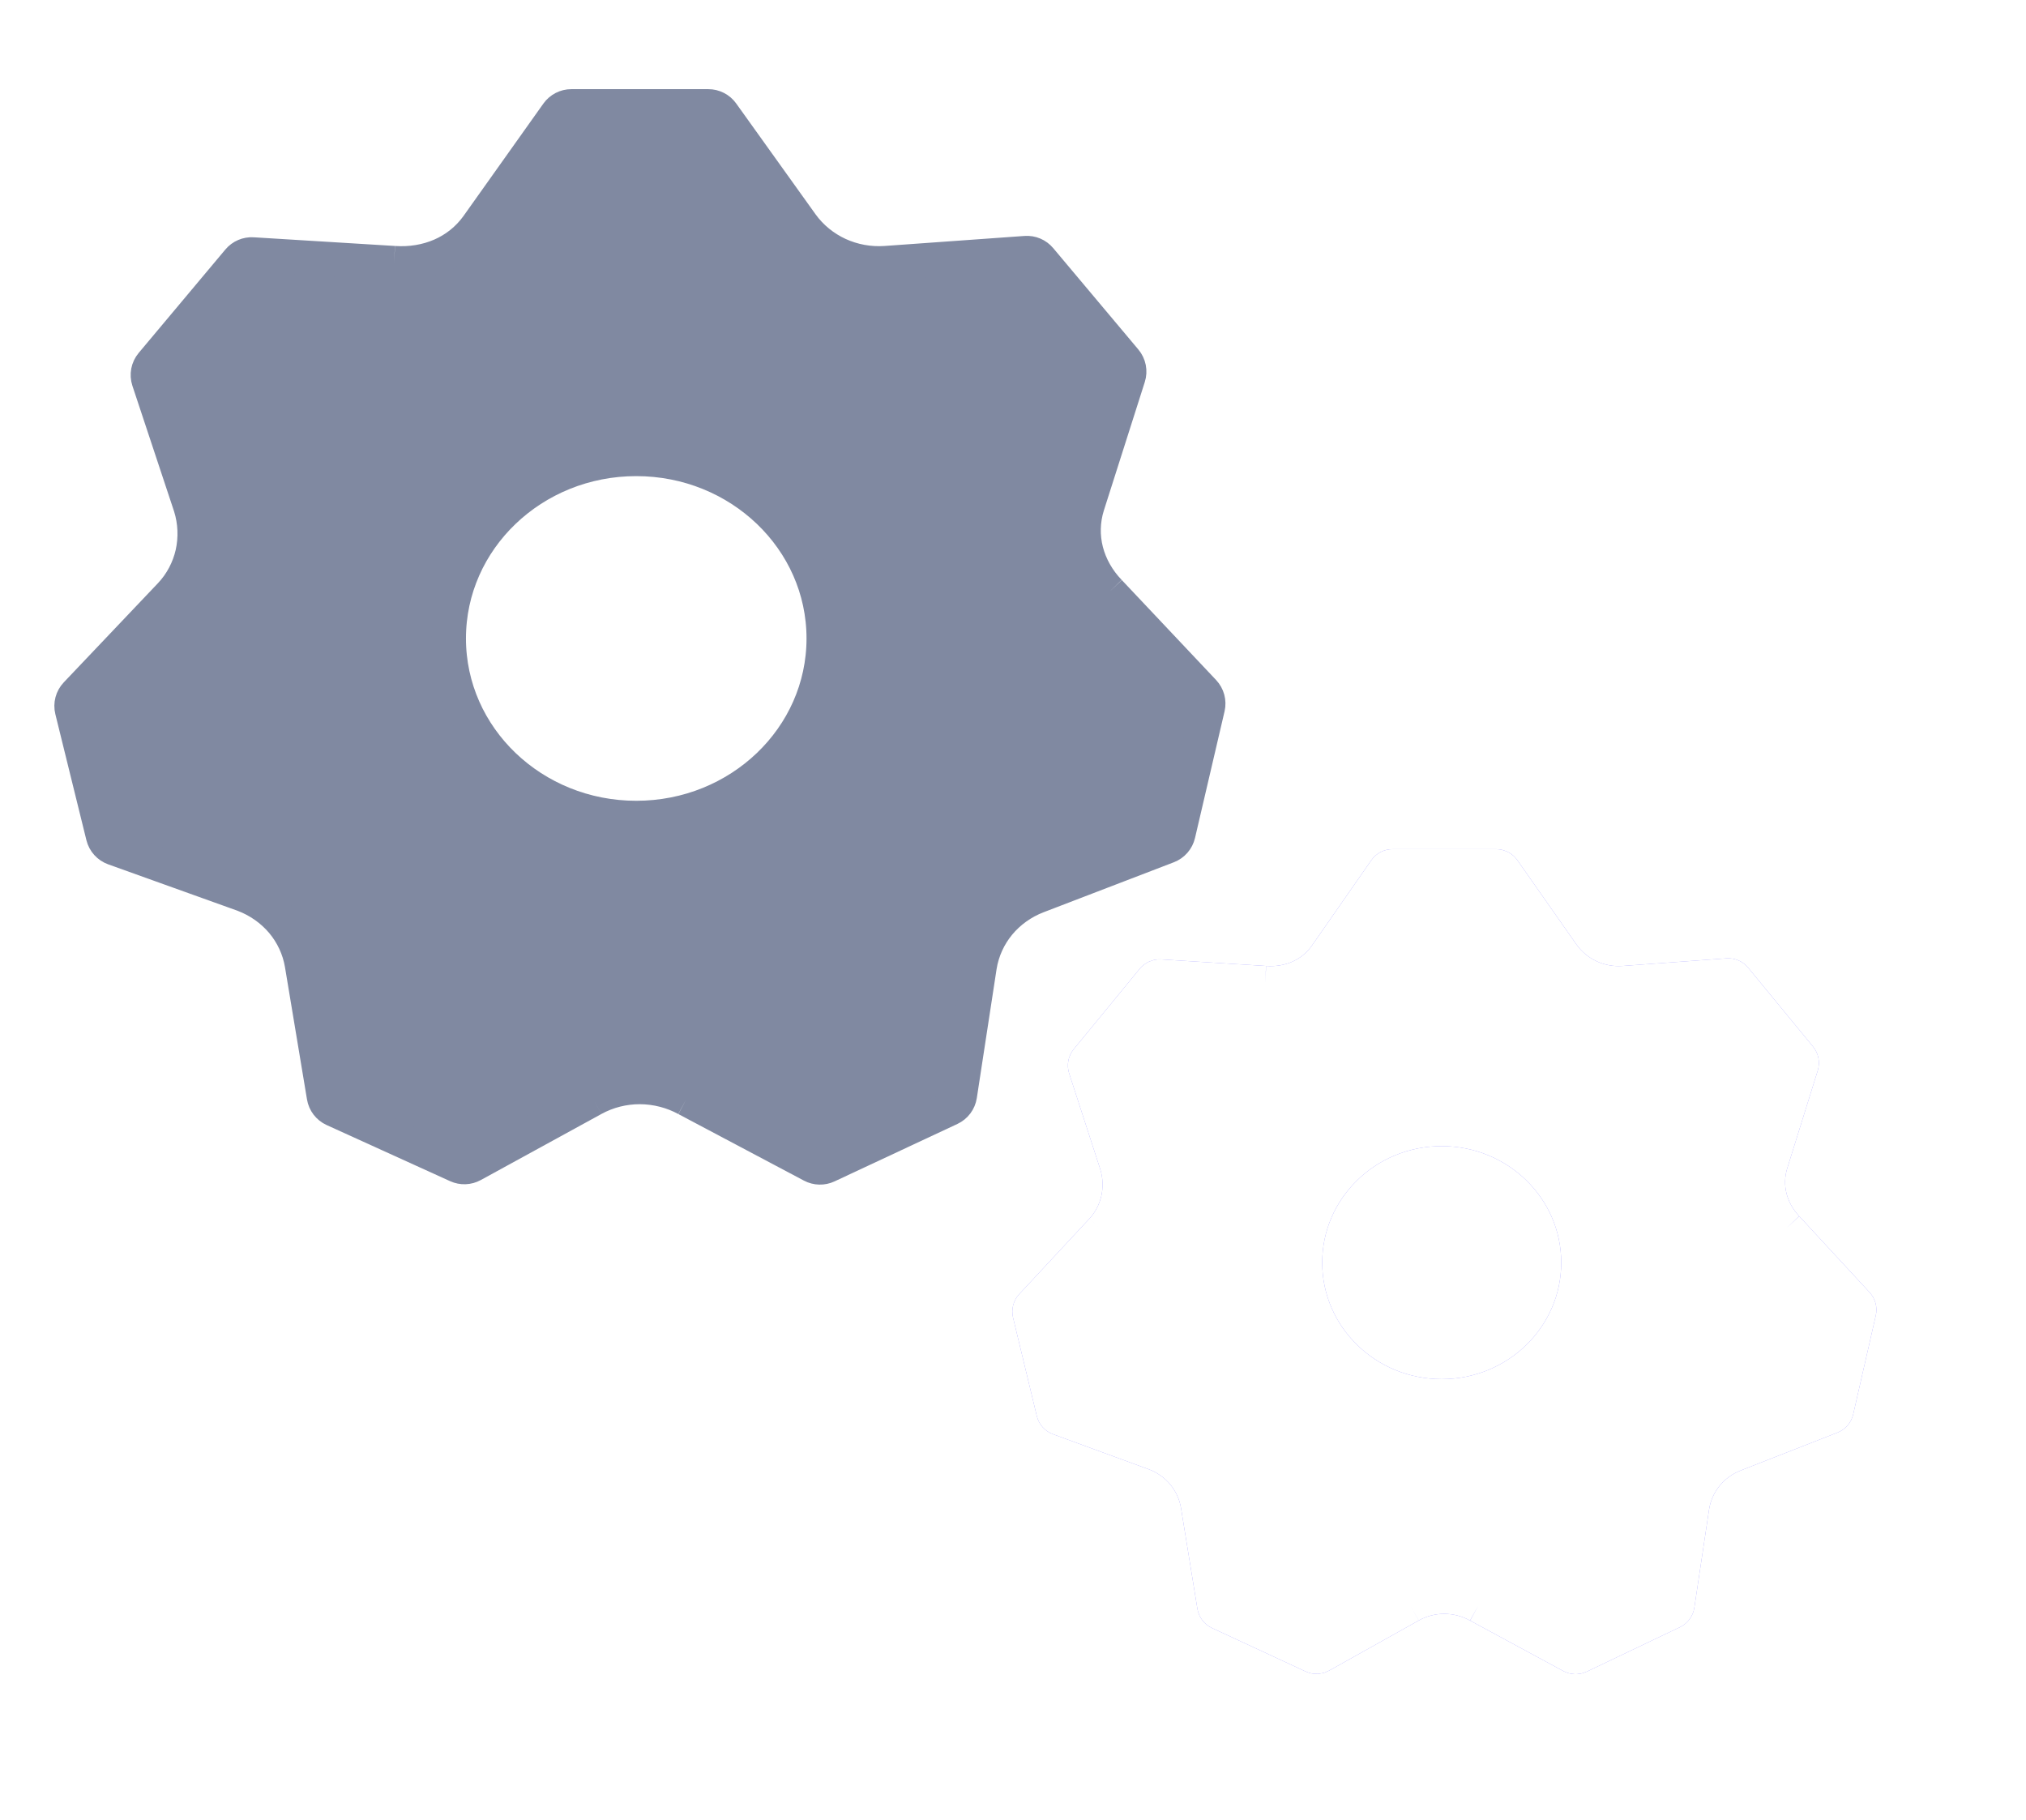
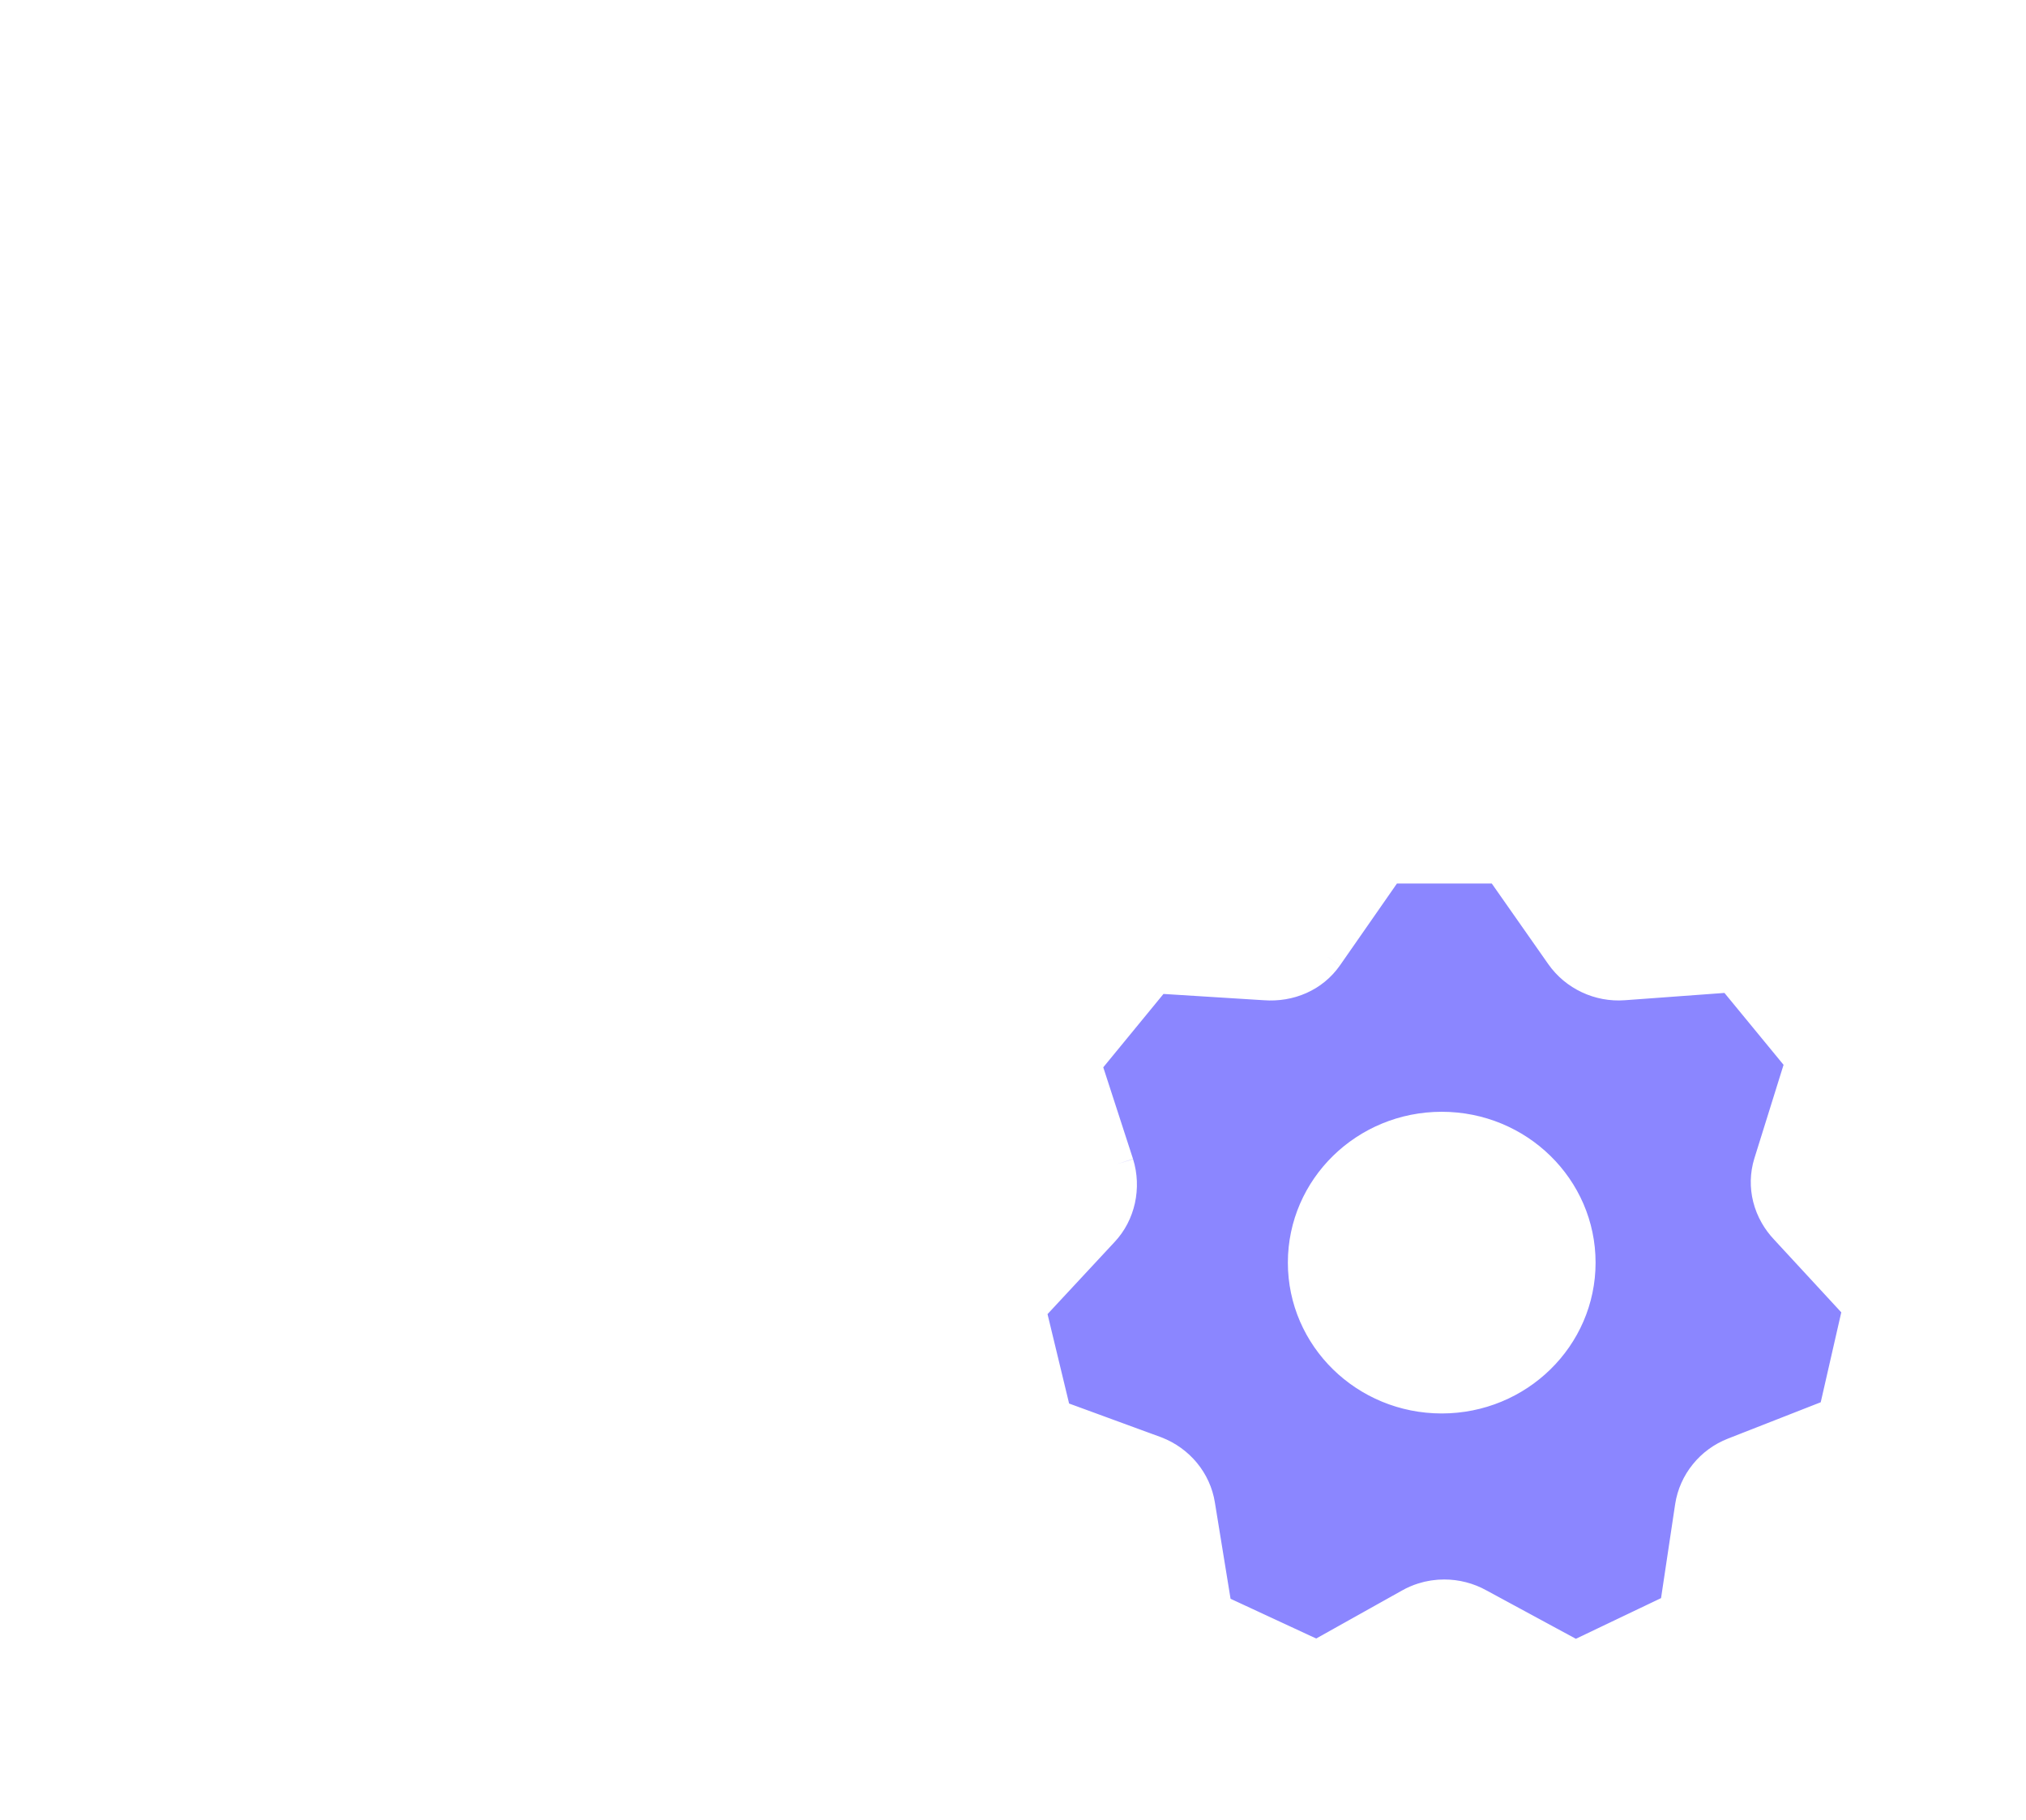
<svg xmlns="http://www.w3.org/2000/svg" width="118" height="106" viewBox="0 0 118 106" fill="none">
-   <path fill-rule="evenodd" clip-rule="evenodd" d="M33.278 6.193C32.955 6.193 32.651 6.349 32.463 6.613L27.799 13.176C26.703 14.708 24.879 15.459 22.944 15.325L14.72 14.82C14.403 14.8 14.096 14.932 13.892 15.176L8.844 21.2C8.621 21.466 8.552 21.828 8.661 22.157L11.094 29.492C11.375 30.385 11.411 31.342 11.21 32.245C11.006 33.138 10.569 33.98 9.92 34.663L4.441 40.433C4.206 40.68 4.113 41.03 4.195 41.361L6.004 48.702C6.084 49.027 6.322 49.29 6.637 49.404L14.178 52.11C15.079 52.451 15.857 53.006 16.446 53.705C17.031 54.406 17.43 55.252 17.584 56.168L18.866 63.874C18.92 64.203 19.135 64.483 19.438 64.621L26.631 67.891C26.918 68.021 27.249 68.009 27.525 67.857L34.548 64.01C35.386 63.549 36.322 63.318 37.258 63.317C37.744 63.318 38.23 63.381 38.705 63.505C39.146 63.621 39.575 63.789 39.981 64.01L47.292 67.885C47.569 68.032 47.9 68.04 48.184 67.907L55.34 64.561C55.642 64.42 55.854 64.137 55.904 63.807L57.057 56.285C57.205 55.363 57.599 54.511 58.182 53.804C58.762 53.104 59.531 52.546 60.426 52.202L68.011 49.291C68.321 49.172 68.552 48.907 68.627 48.584L70.348 41.208C70.424 40.882 70.331 40.539 70.101 40.295L64.611 34.474C63.95 33.789 63.489 32.971 63.265 32.102C63.045 31.238 63.059 30.324 63.337 29.438L65.723 21.949C65.827 21.622 65.757 21.265 65.536 21.002L60.576 15.095C60.37 14.849 60.059 14.717 59.739 14.741L51.584 15.325C50.622 15.392 49.676 15.212 48.833 14.826C47.986 14.435 47.242 13.834 46.689 13.067L42.066 6.611C41.879 6.348 41.576 6.193 41.253 6.193H33.278ZM37.056 47.644C43.085 47.644 47.974 42.963 47.974 37.188C47.974 31.414 43.085 26.733 37.056 26.733C31.027 26.733 26.139 31.414 26.139 37.188C26.139 42.963 31.027 47.644 37.056 47.644Z" fill="#8089A1" />
-   <path d="M27.799 13.176L32.463 6.613C32.651 6.349 32.955 6.193 33.278 6.193H41.253C41.576 6.193 41.879 6.348 42.066 6.611L46.689 13.067M27.799 13.176C26.703 14.708 24.879 15.459 22.944 15.325M27.799 13.176C26.697 14.705 24.879 15.465 22.944 15.325M22.944 15.325L14.72 14.82C14.403 14.8 14.096 14.932 13.892 15.176L8.844 21.2C8.621 21.466 8.552 21.828 8.661 22.157L11.094 29.492M11.094 29.492C11.375 30.385 11.411 31.342 11.21 32.245M11.094 29.492C11.379 30.384 11.414 31.338 11.209 32.254M11.21 32.245C11.006 33.138 10.569 33.98 9.92 34.663M11.21 32.245L11.209 32.254M9.92 34.663L4.441 40.433C4.206 40.68 4.113 41.03 4.195 41.361L6.004 48.702C6.084 49.027 6.322 49.29 6.637 49.404L14.178 52.11C15.079 52.451 15.857 53.006 16.446 53.705M9.92 34.663C10.573 33.986 11.006 33.146 11.209 32.254M16.446 53.705C17.031 54.406 17.43 55.252 17.584 56.168M16.446 53.705C17.037 54.406 17.436 55.25 17.584 56.168M16.446 53.705L16.437 53.695C16.398 53.649 16.357 53.601 16.317 53.557M17.584 56.168L18.866 63.874C18.92 64.203 19.135 64.483 19.438 64.621L26.631 67.891C26.918 68.021 27.249 68.009 27.525 67.857L34.548 64.01M34.548 64.01C35.386 63.549 36.322 63.318 37.258 63.317M34.548 64.01C34.88 63.825 35.228 63.678 35.585 63.567C36.127 63.398 36.692 63.316 37.258 63.317M37.258 63.317C37.744 63.318 38.23 63.381 38.705 63.505C39.146 63.621 39.575 63.789 39.981 64.01M37.258 63.317C38.197 63.315 39.138 63.547 39.981 64.01M39.981 64.01L47.292 67.885C47.569 68.032 47.9 68.04 48.184 67.907L55.34 64.561C55.642 64.42 55.854 64.137 55.904 63.807L57.057 56.285M57.057 56.285C57.205 55.363 57.599 54.511 58.182 53.804M57.057 56.285C57.2 55.361 57.596 54.51 58.182 53.804M58.182 53.804C58.762 53.104 59.531 52.546 60.426 52.202M58.182 53.804C58.761 53.101 59.527 52.542 60.426 52.202M60.426 52.202L68.011 49.291C68.321 49.172 68.552 48.907 68.627 48.584L70.348 41.208C70.424 40.882 70.331 40.539 70.101 40.295L64.611 34.474M64.611 34.474C63.95 33.789 63.489 32.971 63.265 32.102M64.611 34.474C64.301 34.154 64.034 33.804 63.817 33.434C63.569 33.013 63.384 32.565 63.265 32.102M63.265 32.102C63.045 31.238 63.059 30.324 63.337 29.438L65.723 21.949C65.827 21.622 65.757 21.265 65.536 21.002L60.576 15.095C60.37 14.849 60.059 14.717 59.739 14.741L51.584 15.325M51.584 15.325C50.622 15.392 49.676 15.212 48.833 14.826M51.584 15.325C50.62 15.396 49.676 15.215 48.833 14.826M48.833 14.826C47.986 14.435 47.242 13.834 46.689 13.067M48.833 14.826C47.984 14.437 47.239 13.837 46.689 13.067M11.209 32.254L11.211 32.241M47.974 37.188C47.974 42.963 43.085 47.644 37.056 47.644C31.027 47.644 26.139 42.963 26.139 37.188C26.139 31.414 31.027 26.733 37.056 26.733C43.085 26.733 47.974 31.414 47.974 37.188Z" stroke="#8089A1" stroke-width="2" />
  <g filter="url(#filter0_f_1251_12013)">
    <path fill-rule="evenodd" clip-rule="evenodd" d="M81.1 50.463C80.936 50.463 80.783 50.543 80.69 50.678L77.22 55.664C76.42 56.805 75.091 57.364 73.68 57.264L67.571 56.881C67.411 56.87 67.255 56.938 67.154 57.062L63.311 61.746C63.203 61.877 63.169 62.055 63.222 62.217L65.039 67.814C65.244 68.479 65.27 69.191 65.124 69.864C64.975 70.528 64.656 71.156 64.183 71.664L60.096 76.06C59.982 76.183 59.937 76.355 59.976 76.518L61.358 82.246C61.398 82.409 61.516 82.541 61.672 82.599L67.288 84.657C67.945 84.911 68.512 85.324 68.942 85.845C69.368 86.367 69.659 86.997 69.772 87.679L70.727 93.548C70.754 93.711 70.86 93.851 71.01 93.921L76.469 96.455C76.614 96.523 76.783 96.516 76.923 96.438L82.141 93.519C82.752 93.175 83.434 93.003 84.117 93.002C84.471 93.003 84.826 93.05 85.172 93.143C85.494 93.229 85.807 93.354 86.103 93.519L91.531 96.457C91.671 96.533 91.84 96.537 91.984 96.469L97.415 93.875C97.564 93.803 97.669 93.662 97.694 93.498L98.554 87.766C98.662 87.08 98.949 86.445 99.374 85.918C99.797 85.397 100.358 84.982 101.011 84.725L106.656 82.513C106.81 82.452 106.925 82.32 106.961 82.158L108.275 76.406C108.312 76.246 108.267 76.077 108.155 75.956L104.062 71.524C103.58 71.014 103.244 70.405 103.081 69.757C102.92 69.114 102.93 68.433 103.133 67.774L104.915 62.063C104.965 61.903 104.93 61.727 104.823 61.597L101.045 57.001C100.942 56.876 100.784 56.808 100.622 56.82L94.563 57.264C93.862 57.314 93.172 57.18 92.557 56.892C91.939 56.601 91.397 56.154 90.994 55.583L87.555 50.676C87.461 50.543 87.308 50.463 87.145 50.463H81.1ZM83.97 81.331C88.366 81.331 91.931 77.845 91.931 73.545C91.931 69.245 88.366 65.759 83.97 65.759C79.574 65.759 76.009 69.245 76.009 73.545C76.009 77.845 79.574 81.331 83.97 81.331Z" fill="#8B86FF" />
-     <path d="M77.22 55.664L80.69 50.678C80.783 50.543 80.936 50.463 81.1 50.463H87.145C87.308 50.463 87.461 50.543 87.555 50.676L90.994 55.583M77.22 55.664C76.42 56.805 75.091 57.364 73.68 57.264M77.22 55.664C76.416 56.802 75.091 57.368 73.68 57.264M73.68 57.264L67.571 56.881C67.411 56.87 67.255 56.938 67.154 57.062L63.311 61.746C63.203 61.877 63.169 62.055 63.222 62.217L65.039 67.814M65.039 67.814C65.244 68.479 65.27 69.191 65.124 69.864M65.039 67.814C65.247 68.478 65.272 69.189 65.123 69.871M65.124 69.864C64.975 70.528 64.656 71.156 64.183 71.664M65.124 69.864L65.123 69.871M64.183 71.664L60.096 76.06C59.982 76.183 59.937 76.355 59.976 76.518L61.358 82.246C61.398 82.409 61.516 82.541 61.672 82.599L67.288 84.657C67.945 84.911 68.512 85.324 68.942 85.845M64.183 71.664C64.659 71.16 64.975 70.535 65.123 69.871M68.942 85.845C69.368 86.367 69.659 86.997 69.772 87.679M68.942 85.845C69.372 86.367 69.664 86.995 69.772 87.679M68.942 85.845L68.935 85.837C68.907 85.803 68.877 85.767 68.847 85.734M69.772 87.679L70.727 93.548C70.754 93.711 70.86 93.851 71.01 93.921L76.469 96.455C76.614 96.523 76.783 96.516 76.923 96.438L82.141 93.519M82.141 93.519C82.752 93.175 83.434 93.003 84.117 93.002M82.141 93.519C82.383 93.381 82.637 93.271 82.897 93.189C83.293 93.063 83.705 93.001 84.117 93.002M84.117 93.002C84.471 93.003 84.826 93.05 85.172 93.143C85.494 93.229 85.807 93.354 86.103 93.519M84.117 93.002C84.802 93.001 85.488 93.174 86.103 93.519M86.103 93.519L91.531 96.457C91.671 96.533 91.84 96.537 91.984 96.469L97.415 93.875C97.564 93.803 97.669 93.662 97.694 93.498L98.554 87.766M98.554 87.766C98.662 87.08 98.949 86.445 99.374 85.918M98.554 87.766C98.658 87.078 98.947 86.444 99.374 85.918M99.374 85.918C99.797 85.397 100.358 84.982 101.011 84.725M99.374 85.918C99.796 85.395 100.355 84.979 101.011 84.725M101.011 84.725L106.656 82.513C106.81 82.452 106.925 82.32 106.961 82.158L108.275 76.406C108.312 76.246 108.267 76.077 108.155 75.956L104.062 71.524M104.062 71.524C103.58 71.014 103.244 70.405 103.081 69.757M104.062 71.524C103.836 71.286 103.641 71.025 103.483 70.749C103.302 70.436 103.167 70.102 103.081 69.757M103.081 69.757C102.92 69.114 102.93 68.433 103.133 67.774L104.915 62.063C104.965 61.903 104.93 61.727 104.823 61.597L101.045 57.001C100.942 56.876 100.784 56.808 100.622 56.82L94.563 57.264M94.563 57.264C93.862 57.314 93.172 57.18 92.557 56.892M94.563 57.264C93.861 57.316 93.172 57.182 92.557 56.892M92.557 56.892C91.939 56.601 91.397 56.154 90.994 55.583M92.557 56.892C91.938 56.602 91.395 56.156 90.994 55.583M65.123 69.871L65.125 69.861M91.931 73.545C91.931 77.845 88.366 81.331 83.97 81.331C79.574 81.331 76.009 77.845 76.009 73.545C76.009 69.245 79.574 65.759 83.97 65.759C88.366 65.759 91.931 69.245 91.931 73.545Z" stroke="#8B86FF" stroke-width="2" />
  </g>
-   <path fill-rule="evenodd" clip-rule="evenodd" d="M81.1 50.463C80.936 50.463 80.783 50.543 80.69 50.678L77.22 55.664C76.42 56.805 75.091 57.364 73.68 57.264L67.571 56.881C67.411 56.87 67.255 56.938 67.154 57.062L63.311 61.746C63.203 61.877 63.169 62.055 63.222 62.217L65.039 67.814C65.244 68.479 65.27 69.191 65.124 69.864C64.975 70.528 64.656 71.156 64.183 71.664L60.096 76.06C59.982 76.183 59.937 76.355 59.976 76.518L61.358 82.246C61.398 82.409 61.516 82.541 61.672 82.599L67.288 84.657C67.945 84.911 68.512 85.324 68.942 85.845C69.368 86.367 69.659 86.997 69.772 87.679L70.727 93.548C70.754 93.711 70.86 93.851 71.01 93.921L76.469 96.455C76.614 96.523 76.783 96.516 76.923 96.438L82.141 93.519C82.752 93.175 83.434 93.003 84.117 93.002C84.471 93.003 84.826 93.05 85.172 93.143C85.494 93.229 85.807 93.354 86.103 93.519L91.531 96.457C91.671 96.533 91.84 96.537 91.984 96.469L97.415 93.875C97.564 93.803 97.669 93.662 97.694 93.498L98.554 87.766C98.662 87.08 98.949 86.445 99.374 85.918C99.797 85.397 100.358 84.982 101.011 84.725L106.656 82.513C106.81 82.452 106.925 82.32 106.961 82.158L108.275 76.406C108.312 76.246 108.267 76.077 108.155 75.956L104.062 71.524C103.58 71.014 103.244 70.405 103.081 69.757C102.92 69.114 102.93 68.433 103.133 67.774L104.915 62.063C104.965 61.903 104.93 61.727 104.823 61.597L101.045 57.001C100.942 56.876 100.784 56.808 100.622 56.82L94.563 57.264C93.862 57.314 93.172 57.18 92.557 56.892C91.939 56.601 91.397 56.154 90.994 55.583L87.555 50.676C87.461 50.543 87.308 50.463 87.145 50.463H81.1ZM83.97 81.331C88.366 81.331 91.931 77.845 91.931 73.545C91.931 69.245 88.366 65.759 83.97 65.759C79.574 65.759 76.009 69.245 76.009 73.545C76.009 77.845 79.574 81.331 83.97 81.331Z" fill="white" />
  <path d="M77.22 55.664L80.69 50.678C80.783 50.543 80.936 50.463 81.1 50.463H87.145C87.308 50.463 87.461 50.543 87.555 50.676L90.994 55.583M77.22 55.664C76.42 56.805 75.091 57.364 73.68 57.264M77.22 55.664C76.416 56.802 75.091 57.368 73.68 57.264M73.68 57.264L67.571 56.881C67.411 56.87 67.255 56.938 67.154 57.062L63.311 61.746C63.203 61.877 63.169 62.055 63.222 62.217L65.039 67.814M65.039 67.814C65.244 68.479 65.27 69.191 65.124 69.864M65.039 67.814C65.247 68.478 65.272 69.189 65.123 69.871M65.124 69.864C64.975 70.528 64.656 71.156 64.183 71.664M65.124 69.864L65.123 69.871M64.183 71.664L60.096 76.06C59.982 76.183 59.937 76.355 59.976 76.518L61.358 82.246C61.398 82.409 61.516 82.541 61.672 82.599L67.288 84.657C67.945 84.911 68.512 85.324 68.942 85.845M64.183 71.664C64.659 71.16 64.975 70.535 65.123 69.871M68.942 85.845C69.368 86.367 69.659 86.997 69.772 87.679M68.942 85.845C69.372 86.367 69.664 86.995 69.772 87.679M68.942 85.845L68.935 85.837C68.907 85.803 68.877 85.767 68.847 85.734M69.772 87.679L70.727 93.548C70.754 93.711 70.86 93.851 71.01 93.921L76.469 96.455C76.614 96.523 76.783 96.516 76.923 96.438L82.141 93.519M82.141 93.519C82.752 93.175 83.434 93.003 84.117 93.002M82.141 93.519C82.383 93.381 82.637 93.271 82.897 93.189C83.293 93.063 83.705 93.001 84.117 93.002M84.117 93.002C84.471 93.003 84.826 93.05 85.172 93.143C85.494 93.229 85.807 93.354 86.103 93.519M84.117 93.002C84.802 93.001 85.488 93.174 86.103 93.519M86.103 93.519L91.531 96.457C91.671 96.533 91.84 96.537 91.984 96.469L97.415 93.875C97.564 93.803 97.669 93.662 97.694 93.498L98.554 87.766M98.554 87.766C98.662 87.08 98.949 86.445 99.374 85.918M98.554 87.766C98.658 87.078 98.947 86.444 99.374 85.918M99.374 85.918C99.797 85.397 100.358 84.982 101.011 84.725M99.374 85.918C99.796 85.395 100.355 84.979 101.011 84.725M101.011 84.725L106.656 82.513C106.81 82.452 106.925 82.32 106.961 82.158L108.275 76.406C108.312 76.246 108.267 76.077 108.155 75.956L104.062 71.524M104.062 71.524C103.58 71.014 103.244 70.405 103.081 69.757M104.062 71.524C103.836 71.286 103.641 71.025 103.483 70.749C103.302 70.436 103.167 70.102 103.081 69.757M103.081 69.757C102.92 69.114 102.93 68.433 103.133 67.774L104.915 62.063C104.965 61.903 104.93 61.727 104.823 61.597L101.045 57.001C100.942 56.876 100.784 56.808 100.622 56.82L94.563 57.264M94.563 57.264C93.862 57.314 93.172 57.18 92.557 56.892M94.563 57.264C93.861 57.316 93.172 57.182 92.557 56.892M92.557 56.892C91.939 56.601 91.397 56.154 90.994 55.583M92.557 56.892C91.938 56.602 91.395 56.156 90.994 55.583M65.123 69.871L65.125 69.861M91.931 73.545C91.931 77.845 88.366 81.331 83.97 81.331C79.574 81.331 76.009 77.845 76.009 73.545C76.009 69.245 79.574 65.759 83.97 65.759C88.366 65.759 91.931 69.245 91.931 73.545Z" stroke="white" stroke-width="2" />
  <defs>
    <filter id="filter0_f_1251_12013" x="49.031" y="37.852" width="71.338" height="71.338" filterUnits="userSpaceOnUse" color-interpolation-filters="sRGB">
      <feFlood flood-opacity="0" result="BackgroundImageFix" />
      <feBlend mode="normal" in="SourceGraphic" in2="BackgroundImageFix" result="shape" />
      <feGaussianBlur stdDeviation="4" result="effect1_foregroundBlur_1251_12013" />
    </filter>
  </defs>
</svg>